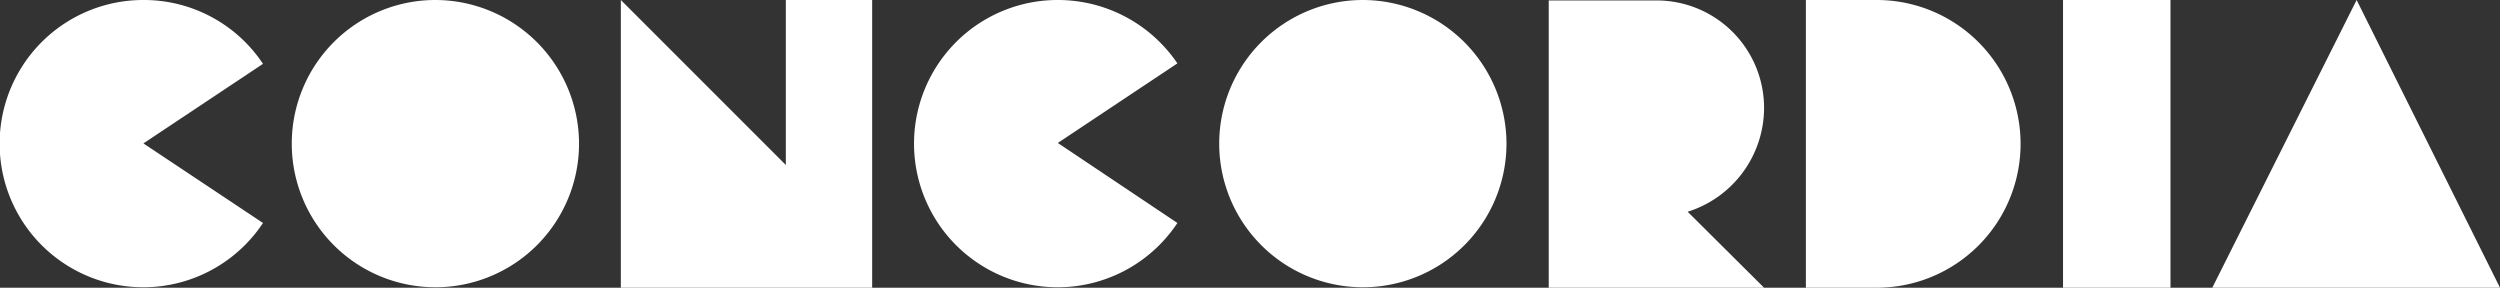
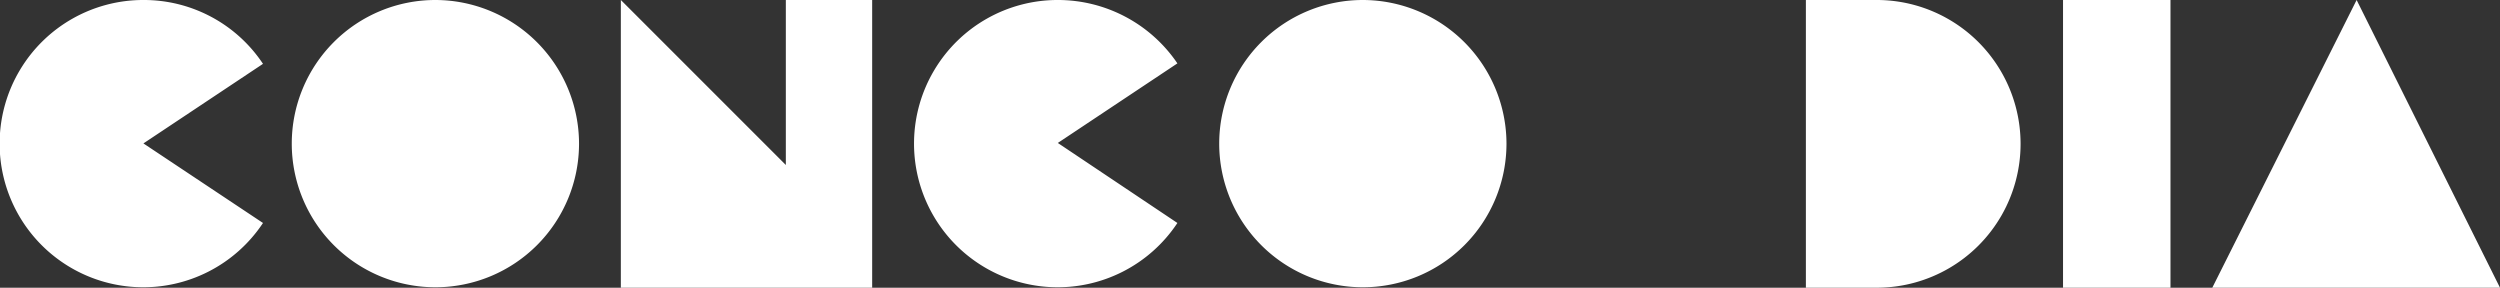
<svg xmlns="http://www.w3.org/2000/svg" viewBox="30 23.252 294.446 33.887">
  <rect x="30" y="23.252" width="294.446" height="33.887" fill="#333333" stroke="none" />
  <defs>
    <style>
      .cls-1 {
        fill: #fff;
      }
    </style>
  </defs>
  <g id="logo" transform="translate(30 23.252)">
    <path id="Path_1" data-name="Path 1" class="cls-1" d="M157.532,19.432,138.1,0V33.887h29.6V0H157.532Z" transform="translate(-64.978)" />
    <path id="Path_2" data-name="Path 2" class="cls-1" d="M220.291,0a16.917,16.917,0,1,0,14.084,26.262l-14.084-9.425,14.084-9.372A17,17,0,0,0,220.291,0Z" transform="translate(-95.703 0)" />
    <path id="Path_3" data-name="Path 3" class="cls-1" d="M81.844,0A16.917,16.917,0,1,0,98.734,16.891,16.948,16.948,0,0,0,81.844,0Z" transform="translate(-30.536)" />
    <path id="Path_4" data-name="Path 4" class="cls-1" d="M16.891,0A16.917,16.917,0,1,0,30.975,26.262L16.891,16.891,30.975,7.519A16.843,16.843,0,0,0,16.891,0Z" />
    <path id="Path_5" data-name="Path 5" class="cls-1" d="M410.172,0H401.7V33.887h8.472a16.944,16.944,0,0,0,0-33.887Z" transform="translate(-189.006)" />
    <path id="Path_6" data-name="Path 6" class="cls-1" d="M288.144,0a16.917,16.917,0,1,0,16.891,16.891A16.948,16.948,0,0,0,288.144,0Z" transform="translate(-127.604)" />
    <path id="Path_7" data-name="Path 7" class="cls-1" d="M509.1,0l-17,33.887h33.887Z" transform="translate(-231.541)" />
-     <path id="Path_8" data-name="Path 8" class="cls-1" d="M369.862,12.755A12.654,12.654,0,0,0,357.208.1H344.5V33.934h25.362l-9-8.948A12.841,12.841,0,0,0,369.862,12.755Z" transform="translate(-162.093 -0.047)" />
    <rect id="Rectangle_2" data-name="Rectangle 2" class="cls-1" width="12.655" height="33.887" transform="translate(242.98)" />
  </g>
</svg>